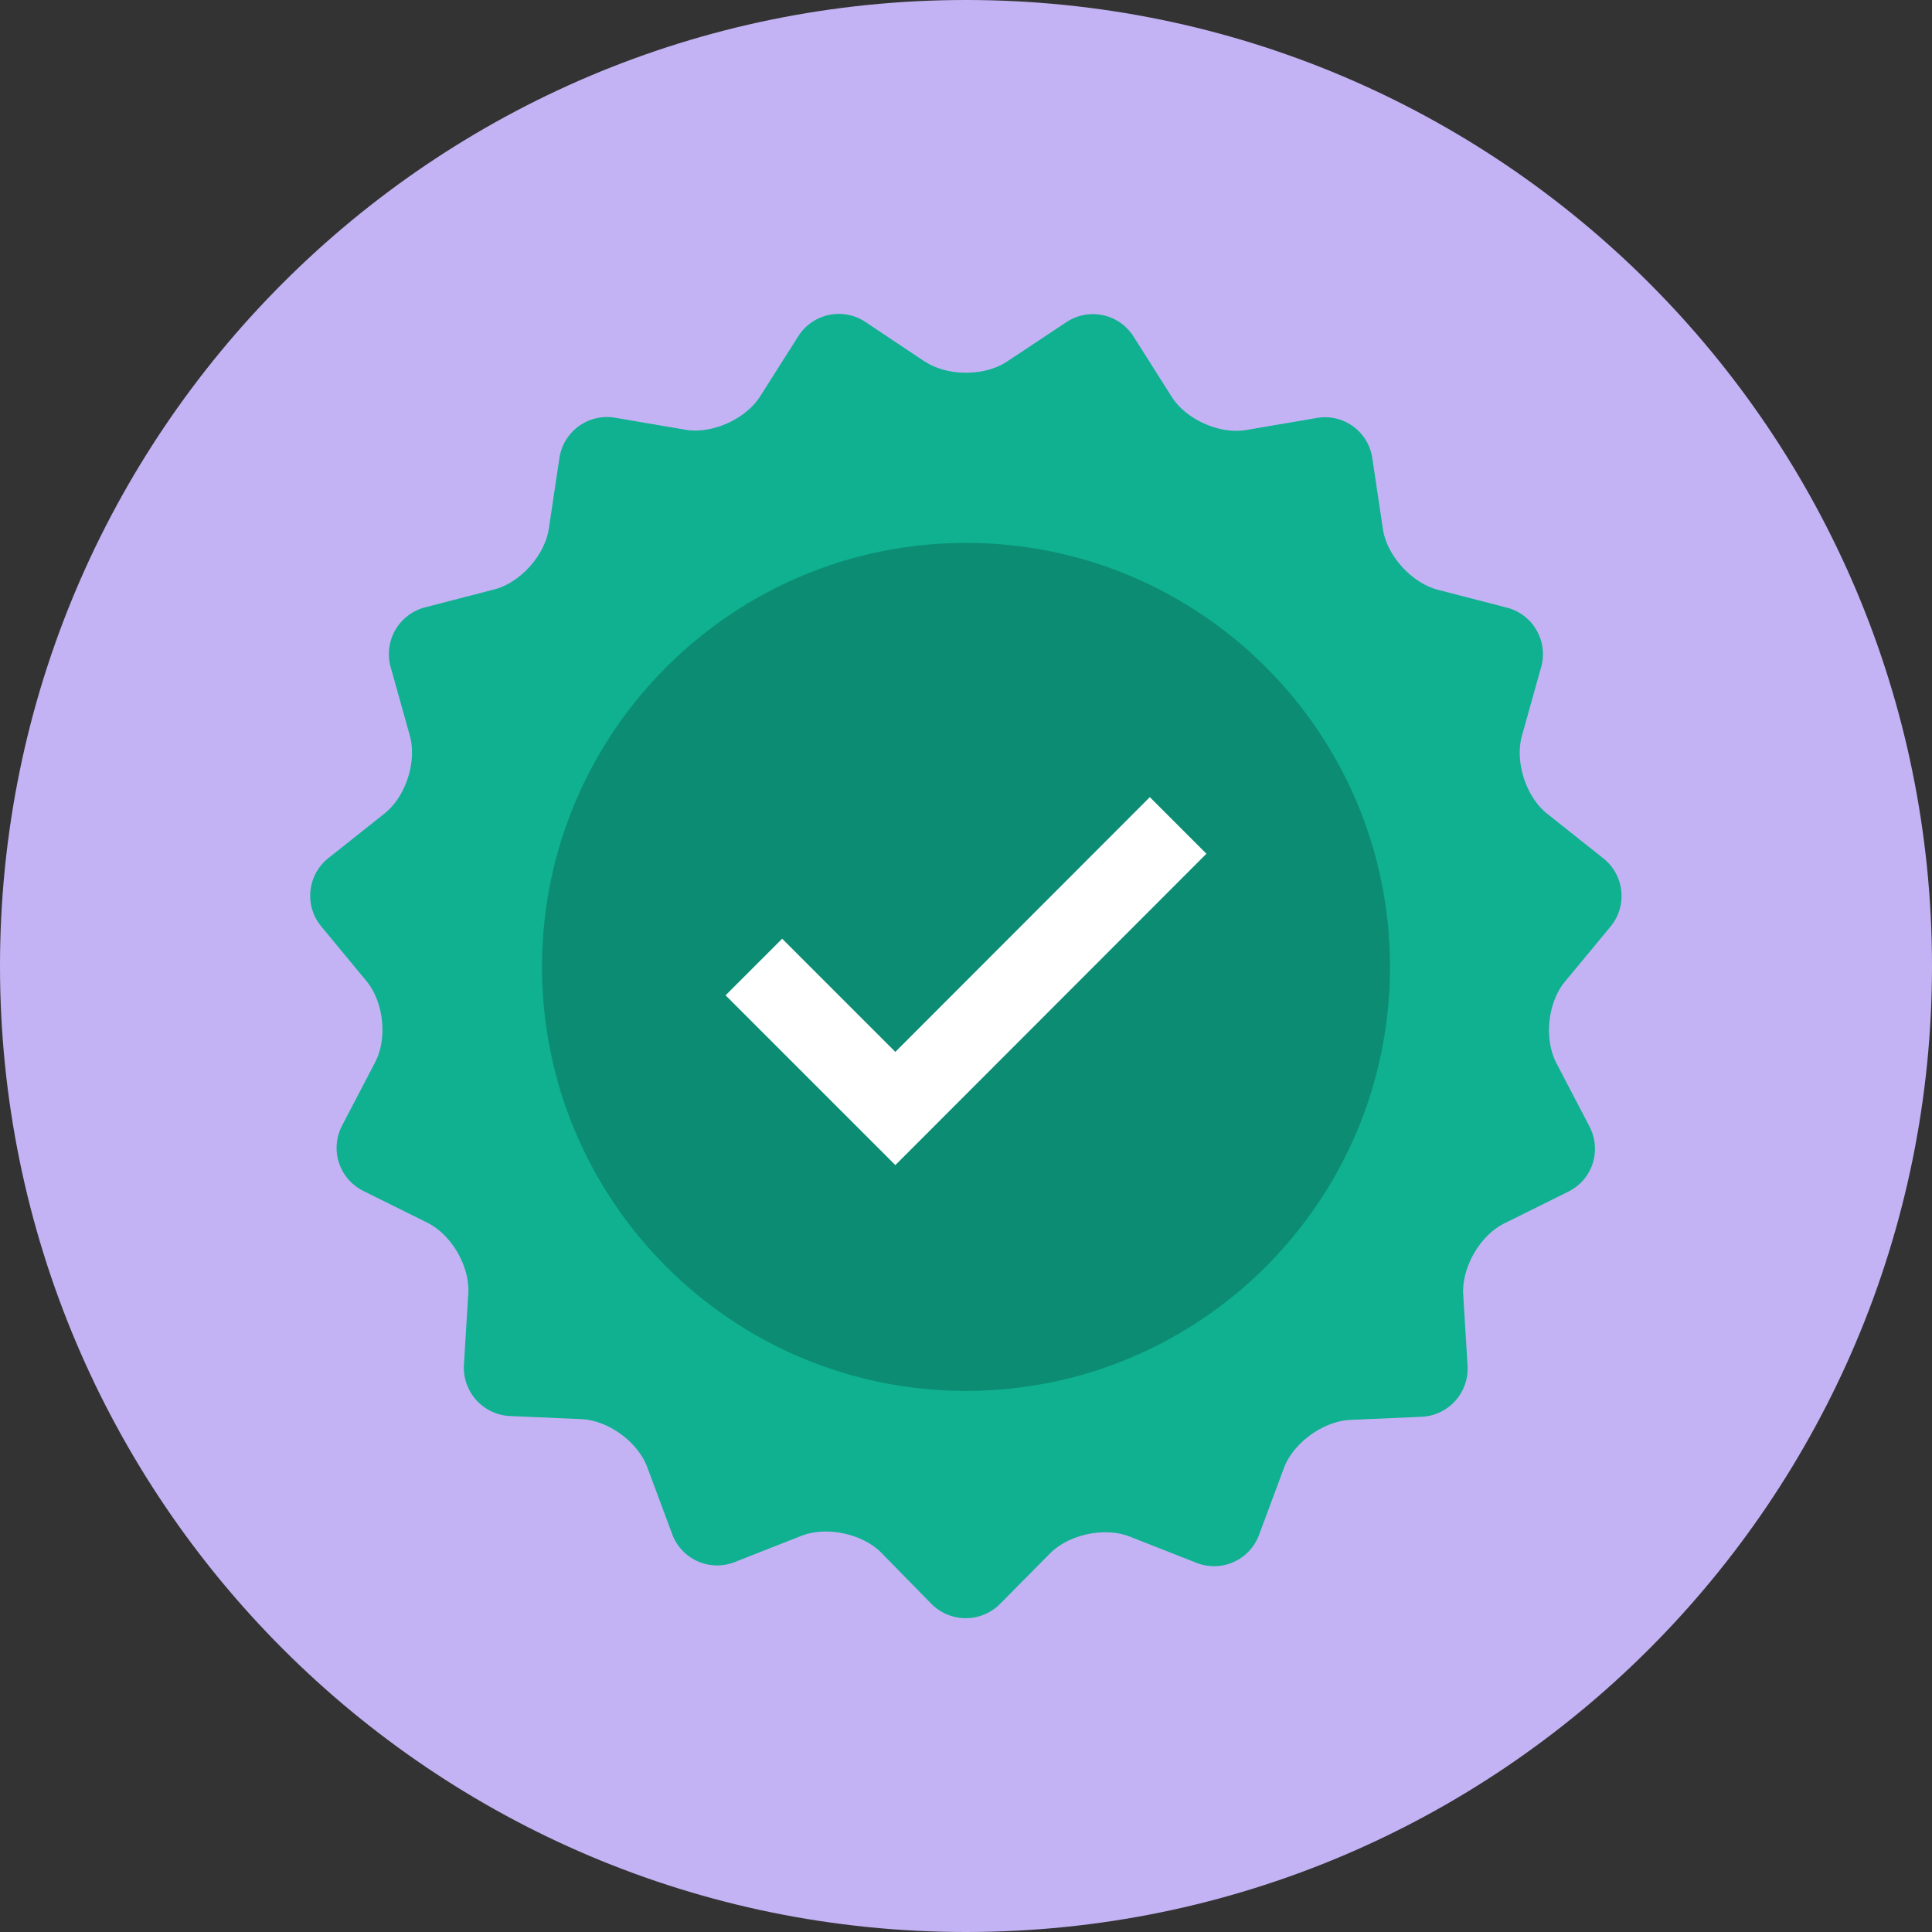
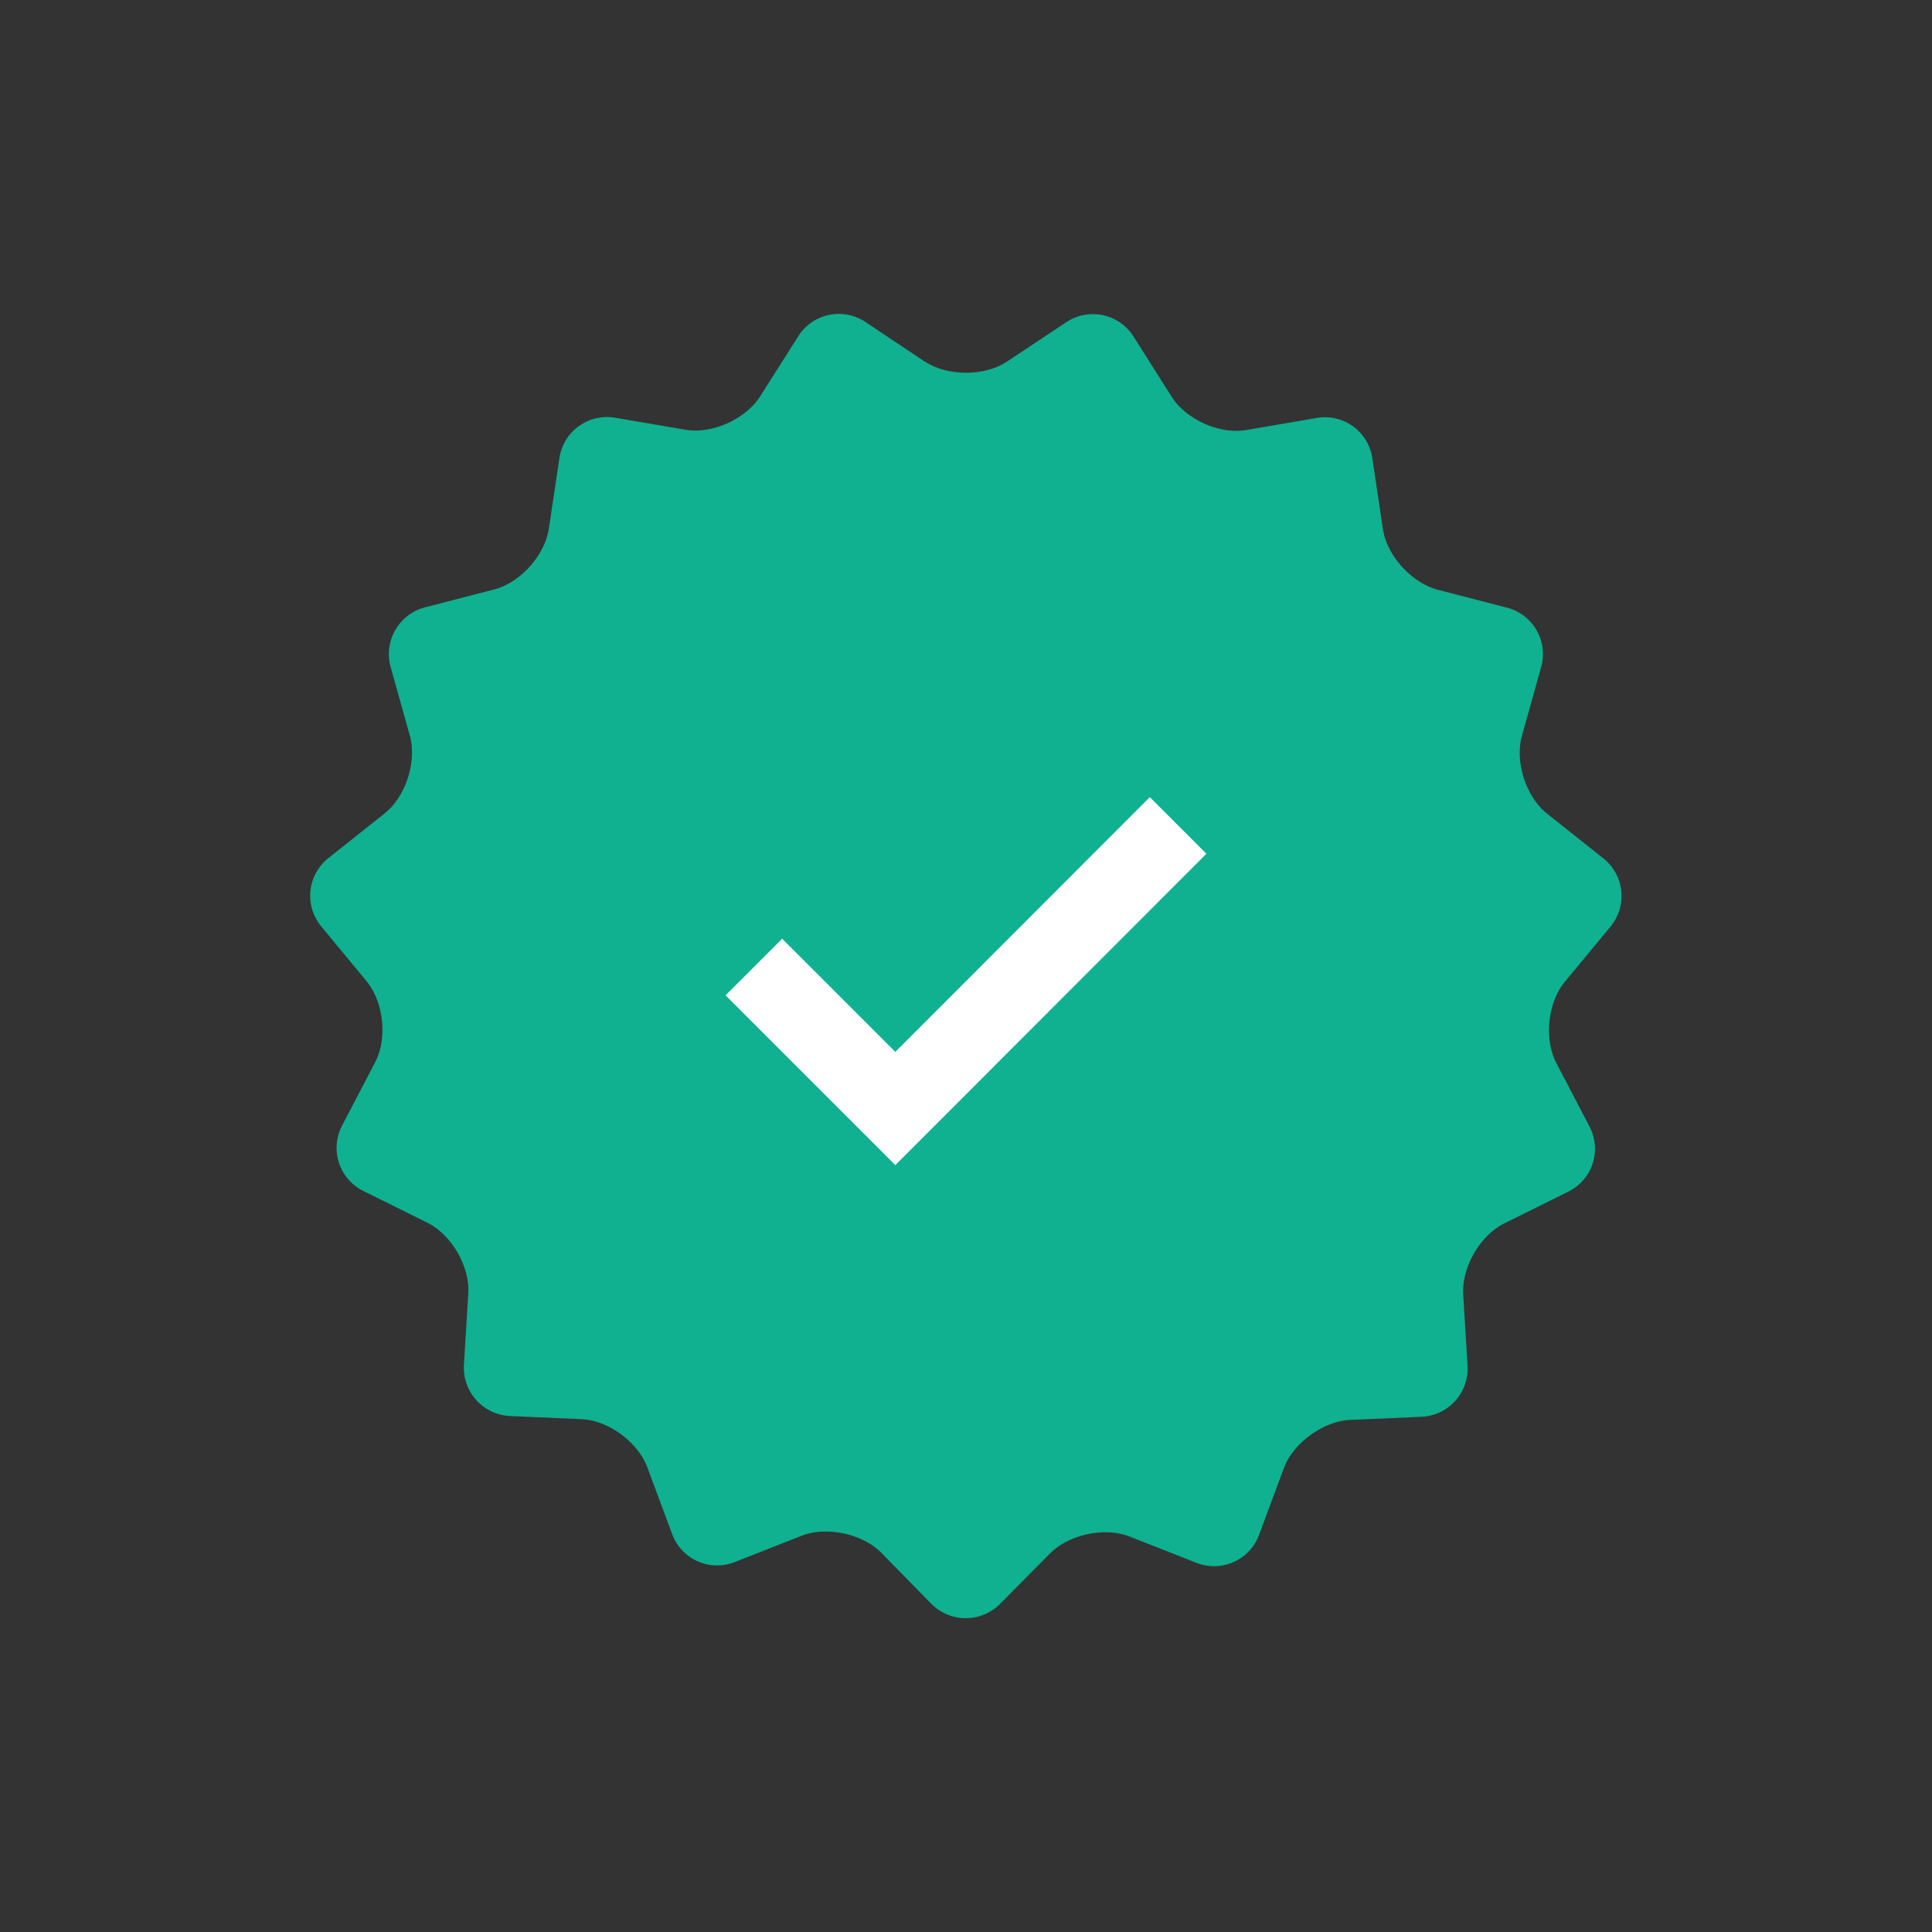
<svg xmlns="http://www.w3.org/2000/svg" width="80" height="80" fill="none">
  <rect width="100%" height="100%" fill="#333333" stroke="none" />
-   <path fill="#C3B3F4" d="M40 80c22.09 0 40-17.91 40-40S62.09 0 40 0 0 17.91 0 40s17.91 40 40 40Z" />
  <path fill="#0FB190" d="M38.304 14.973c.933.615 2.46.615 3.392 0l2.46-1.633a1.986 1.986 0 0 1 2.78.594l1.58 2.493c.593.944 1.992 1.57 3.095 1.378l2.915-.498a1.979 1.979 0 0 1 2.3 1.674l.436 2.916c.158 1.102 1.188 2.236 2.269 2.523l2.862.74a1.987 1.987 0 0 1 1.42 2.472l-.794 2.84c-.297 1.082.169 2.524 1.048 3.224l2.322 1.845c.88.7 1.008 1.972.297 2.83l-1.888 2.28c-.71.858-.87 2.375-.35 3.372l1.367 2.619c.52.997.128 2.206-.88 2.704l-2.65 1.315c-.998.498-1.76 1.814-1.697 2.937l.18 2.948a1.996 1.996 0 0 1-1.91 2.12l-2.947.129c-1.113.053-2.354.944-2.747 1.993l-1.029 2.768a1.984 1.984 0 0 1-2.597 1.155l-2.747-1.08c-1.038-.415-2.533-.097-3.319.7l-2.057 2.078a2.003 2.003 0 0 1-2.852 0l-2.067-2.11c-.784-.795-2.28-1.113-3.32-.7l-2.746 1.08a1.984 1.984 0 0 1-2.597-1.155l-1.03-2.768c-.392-1.05-1.62-1.95-2.746-1.993l-2.937-.128a2.006 2.006 0 0 1-1.91-2.121l.18-2.948c.075-1.113-.69-2.439-1.696-2.937l-2.65-1.315a1.99 1.99 0 0 1-.88-2.704l1.367-2.619c.519-.986.36-2.501-.361-3.372l-1.867-2.258a1.988 1.988 0 0 1 .297-2.83l2.322-1.846c.88-.7 1.345-2.142 1.049-3.223l-.795-2.84a2 2 0 0 1 1.42-2.472l2.863-.741c1.08-.276 2.1-1.41 2.268-2.523l.436-2.915a1.993 1.993 0 0 1 2.3-1.675l2.916.498c1.102.19 2.492-.436 3.095-1.378l1.58-2.492a1.988 1.988 0 0 1 2.779-.594l2.46 1.643h.011Z" />
-   <path fill="#0C8D73" d="M57.557 40.037c0 9.702-7.866 17.558-17.557 17.558-9.69 0-17.557-7.867-17.557-17.558 0-9.69 7.866-17.557 17.557-17.557 9.69 0 17.557 7.856 17.557 17.557Z" />
  <path fill="#fff" d="m37.074 48.244-7.03-7.03 2.344-2.343 4.686 4.686 10.538-10.549 2.343 2.343-12.881 12.893Z" />
</svg>